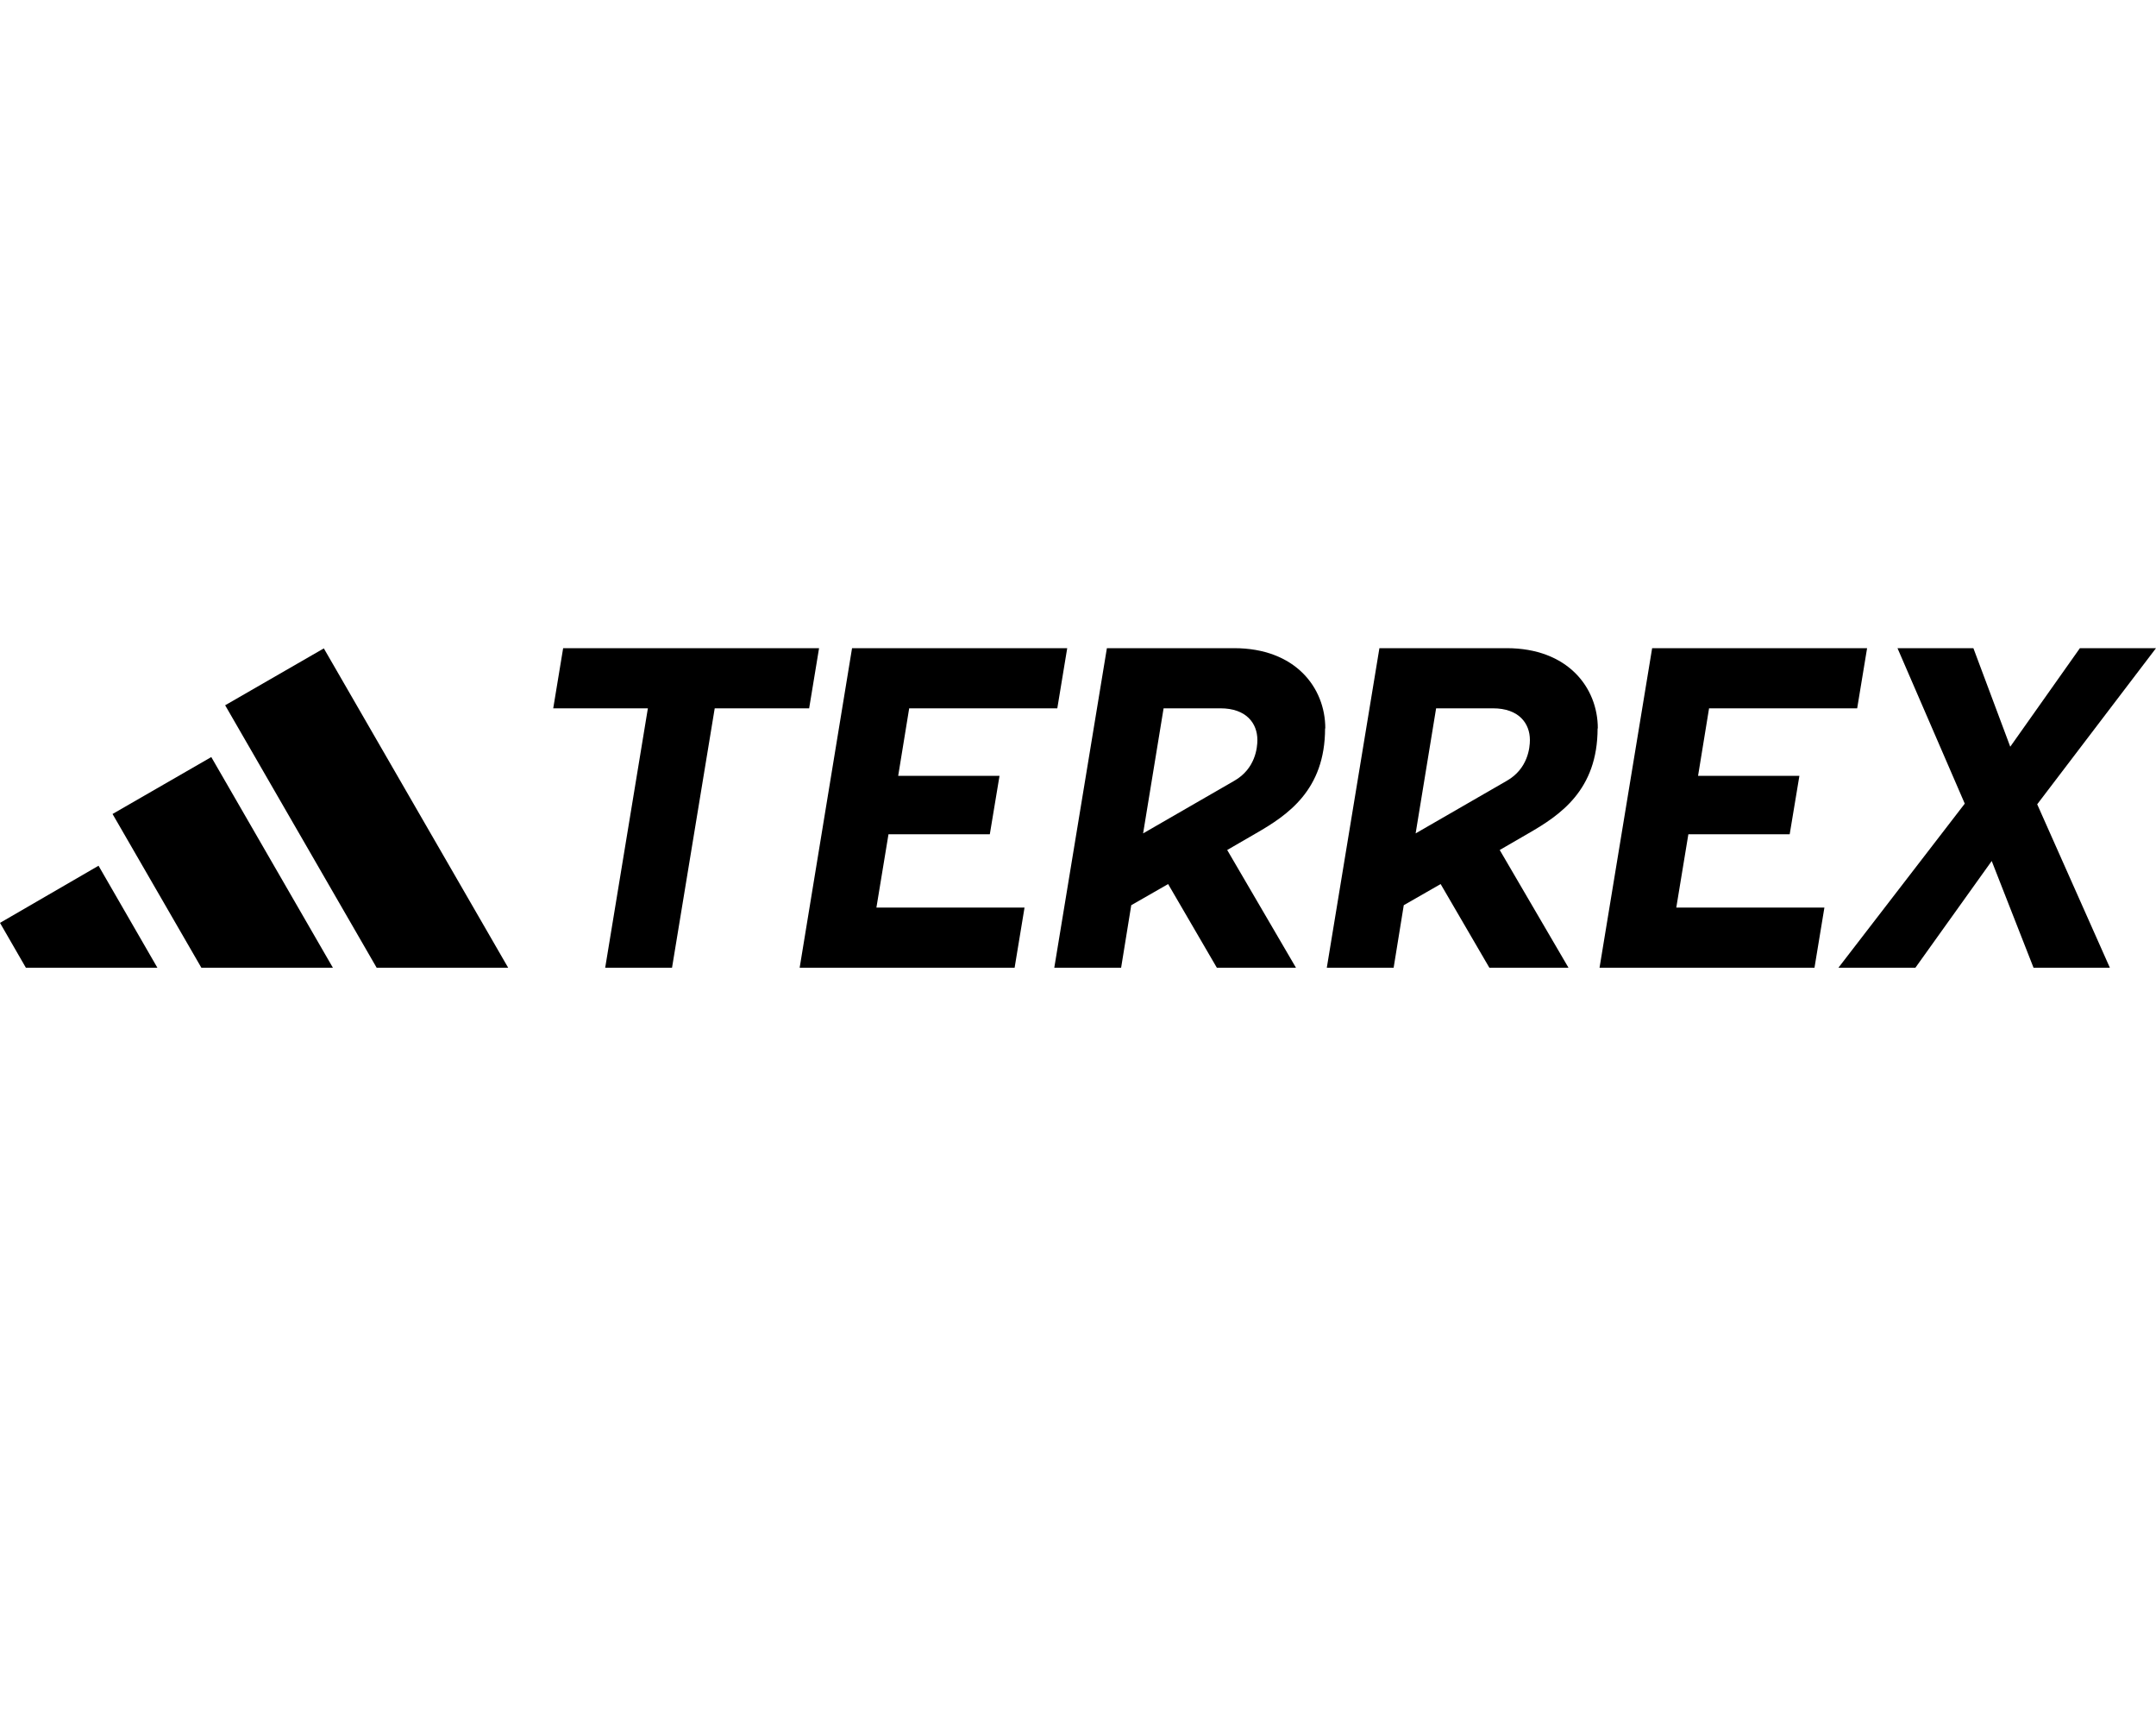
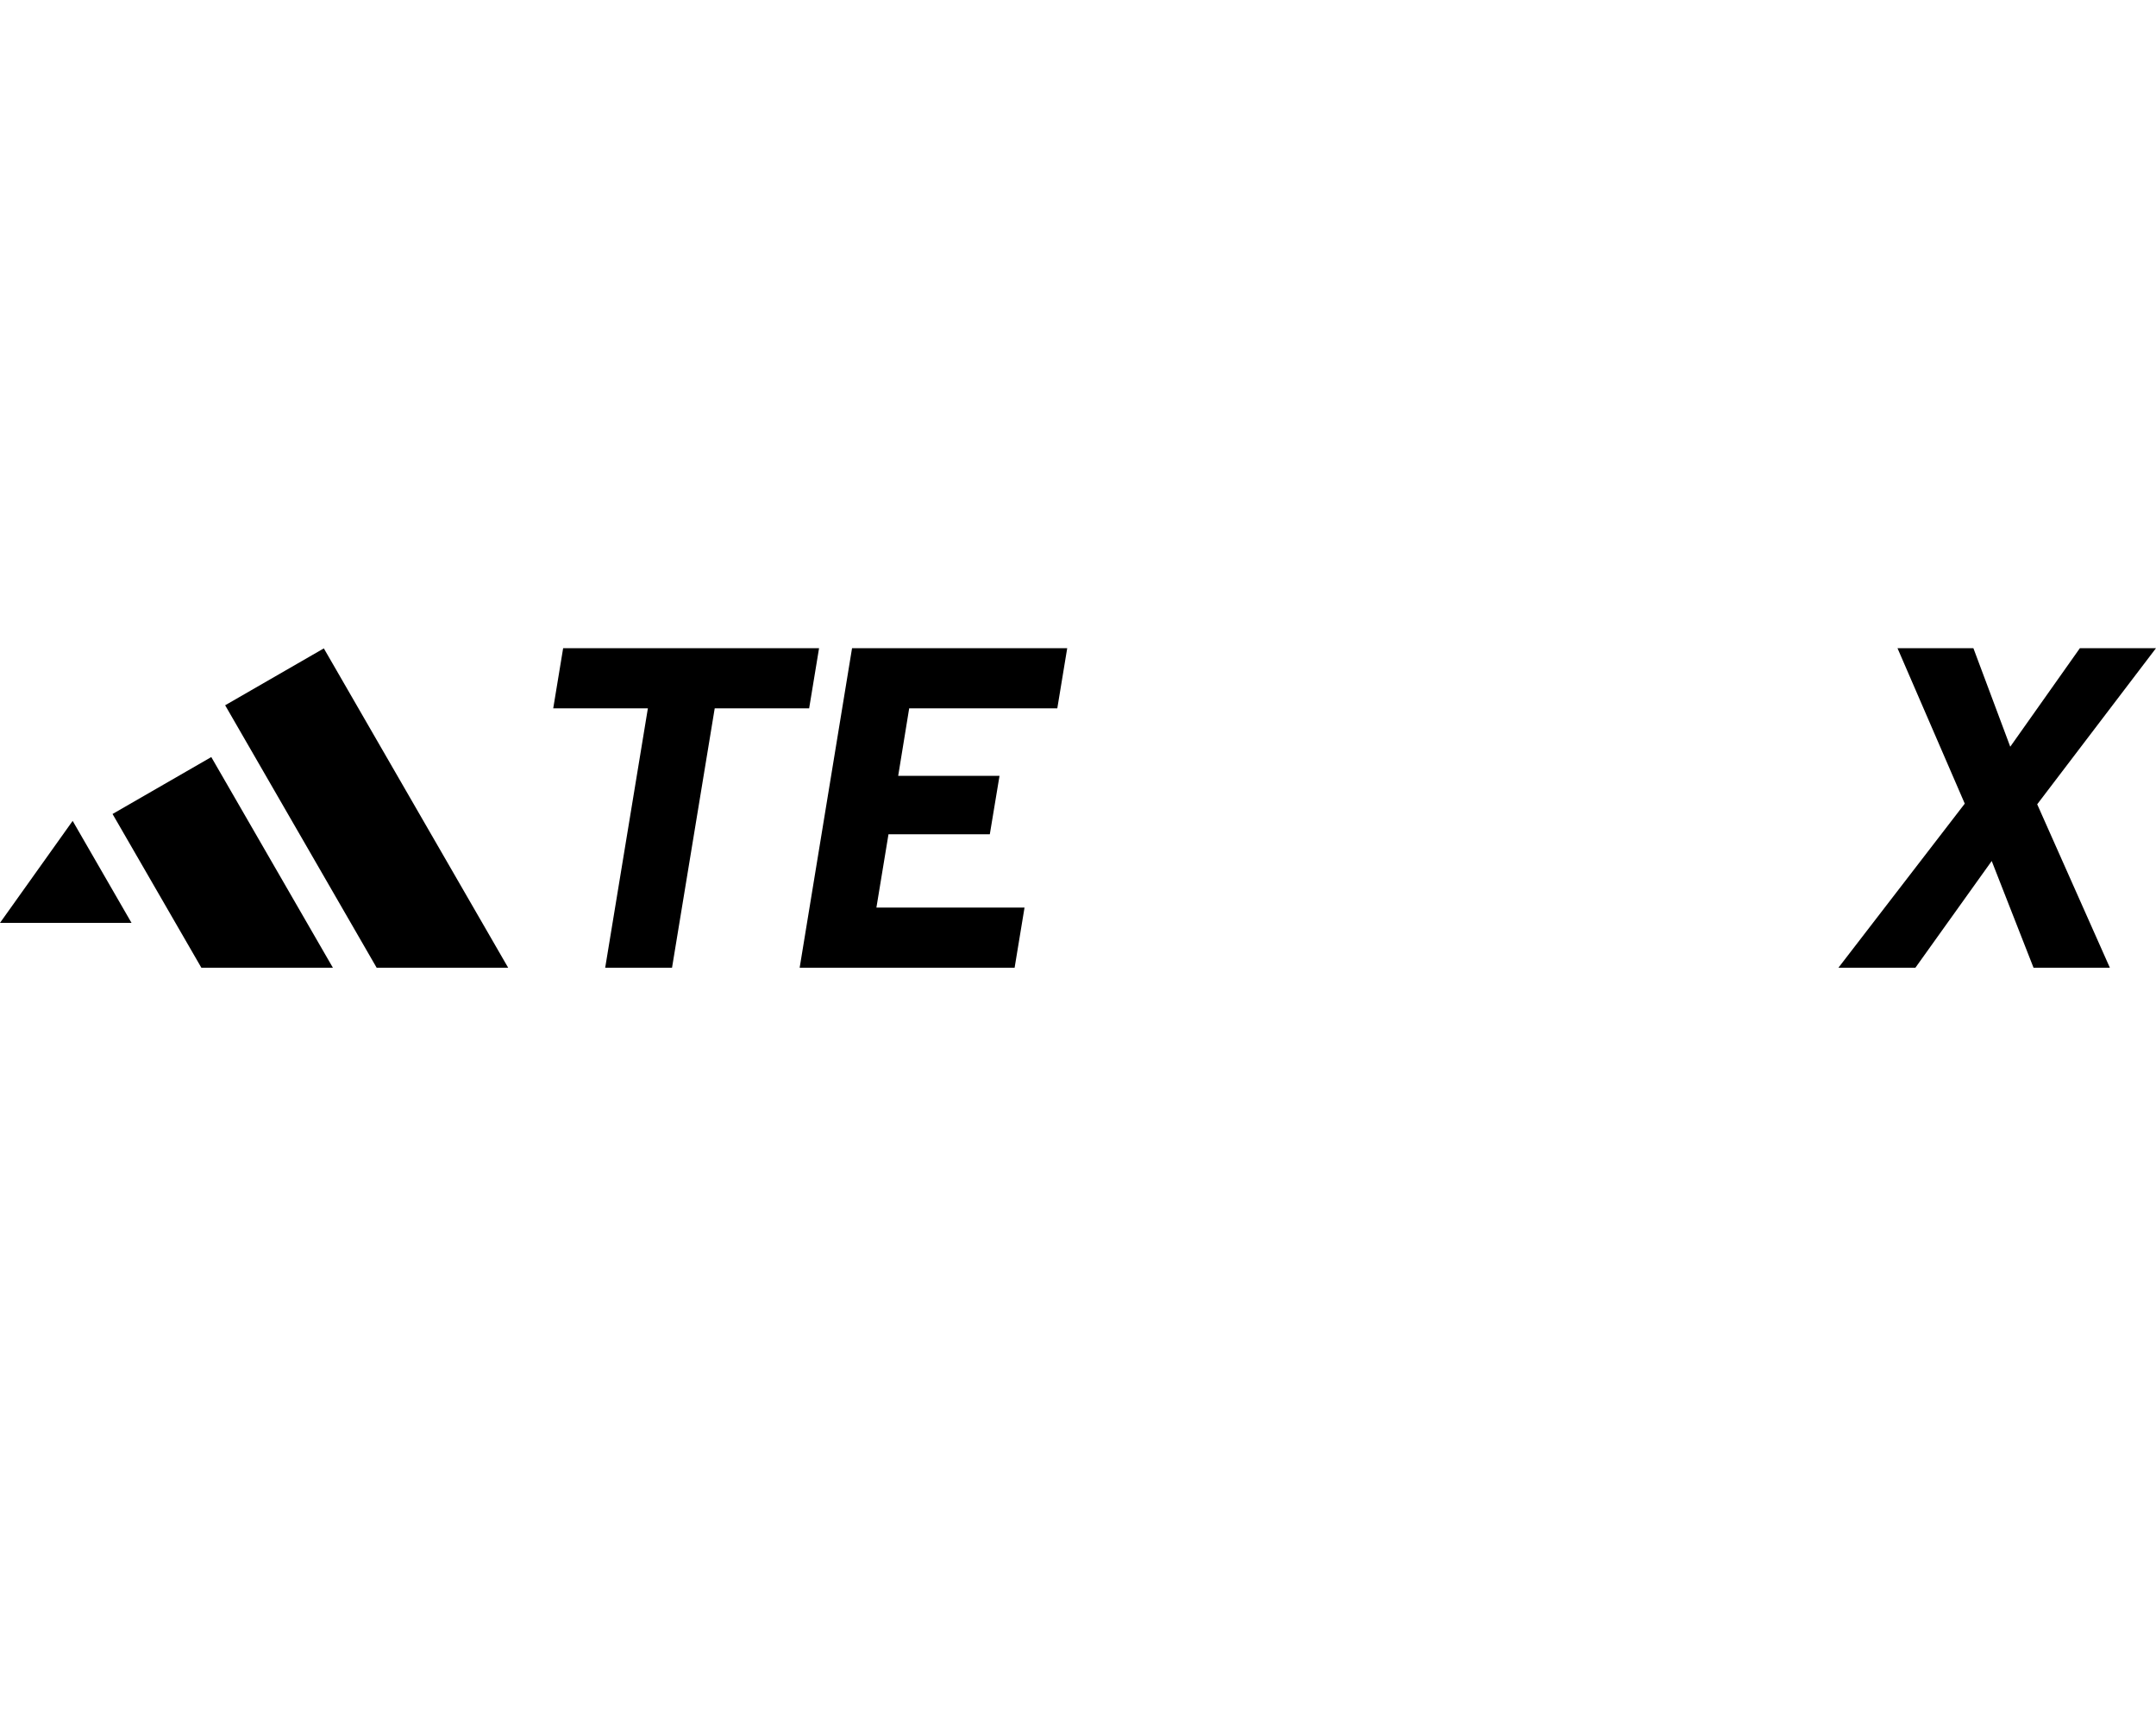
<svg xmlns="http://www.w3.org/2000/svg" id="Layer_1" data-name="Layer 1" width="100" height="80" viewBox="0 0 100 80">
  <defs>
    <style>
      .cls-1 {
        fill: none;
      }

      .cls-2 {
        clip-path: url(#clippath-1);
      }

      .cls-3 {
        clip-path: url(#clippath);
      }
    </style>
    <clipPath id="clippath">
      <rect class="cls-1" y="30.06" width="100" height="14.82" />
    </clipPath>
    <clipPath id="clippath-1">
-       <rect class="cls-1" y="30.06" width="100" height="14.82" />
-     </clipPath>
+       </clipPath>
  </defs>
  <g id="Terrex">
    <g class="cls-3">
      <polygon points="26.12 30.06 25.66 32.85 30.05 32.85 28.07 44.88 31.17 44.88 33.15 32.85 37.53 32.85 37.99 30.06 26.12 30.06" />
      <polygon points="39.52 30.06 37.09 44.88 47.06 44.88 47.52 42.09 40.65 42.09 41.21 38.69 45.91 38.69 46.36 35.98 41.66 35.98 42.17 32.85 49.04 32.85 49.5 30.06 39.52 30.06" />
-       <polygon points="76.63 30.06 74.19 44.88 84.16 44.88 84.62 42.09 77.75 42.09 78.31 38.69 83.01 38.69 83.46 35.98 78.76 35.98 79.27 32.85 86.14 32.85 86.6 30.06 76.63 30.06" />
-       <path d="M0,42.8l1.2,2.08h6.1l-2.73-4.73L0,42.8ZM5.22,37.75l4.12,7.13h6.1l-5.64-9.77-4.58,2.64ZM10.45,32.72l7.02,12.16h6.1l-8.55-14.81-4.58,2.64Z" />
+       <path d="M0,42.8h6.1l-2.73-4.73L0,42.8ZM5.22,37.75l4.12,7.13h6.1l-5.64-9.77-4.58,2.64ZM10.45,32.72l7.02,12.16h6.1l-8.55-14.81-4.58,2.64Z" />
      <polygon points="96.47 30.06 93.24 34.63 91.53 30.06 88.01 30.06 91.13 37.27 85.27 44.88 88.84 44.88 92.38 39.93 94.32 44.88 97.86 44.88 94.49 37.3 100 30.06 96.47 30.06" />
      <g class="cls-2">
-         <path d="M74.11,33.78c0-1.89-1.39-3.72-4.23-3.72h-5.9l-2.44,14.82h3.1l.47-2.9,1.71-.98,2.26,3.88h3.67l-3.19-5.46,1.33-.77c1.46-.84,3.21-2,3.21-4.87M69.89,36.21l-4.23,2.44.95-5.8h2.64c1.19,0,1.71.69,1.71,1.47,0,.35-.09,1.33-1.07,1.89" />
        <path d="M61.47,33.78c0-1.89-1.39-3.72-4.23-3.72h-5.9l-2.44,14.82h3.1l.47-2.9,1.71-.98,2.26,3.88h3.67l-3.19-5.46,1.33-.77c1.46-.84,3.21-2,3.21-4.87M57.25,36.21l-4.23,2.44.95-5.8h2.64c1.19,0,1.71.69,1.71,1.47,0,.35-.09,1.33-1.07,1.89" />
      </g>
    </g>
  </g>
</svg>